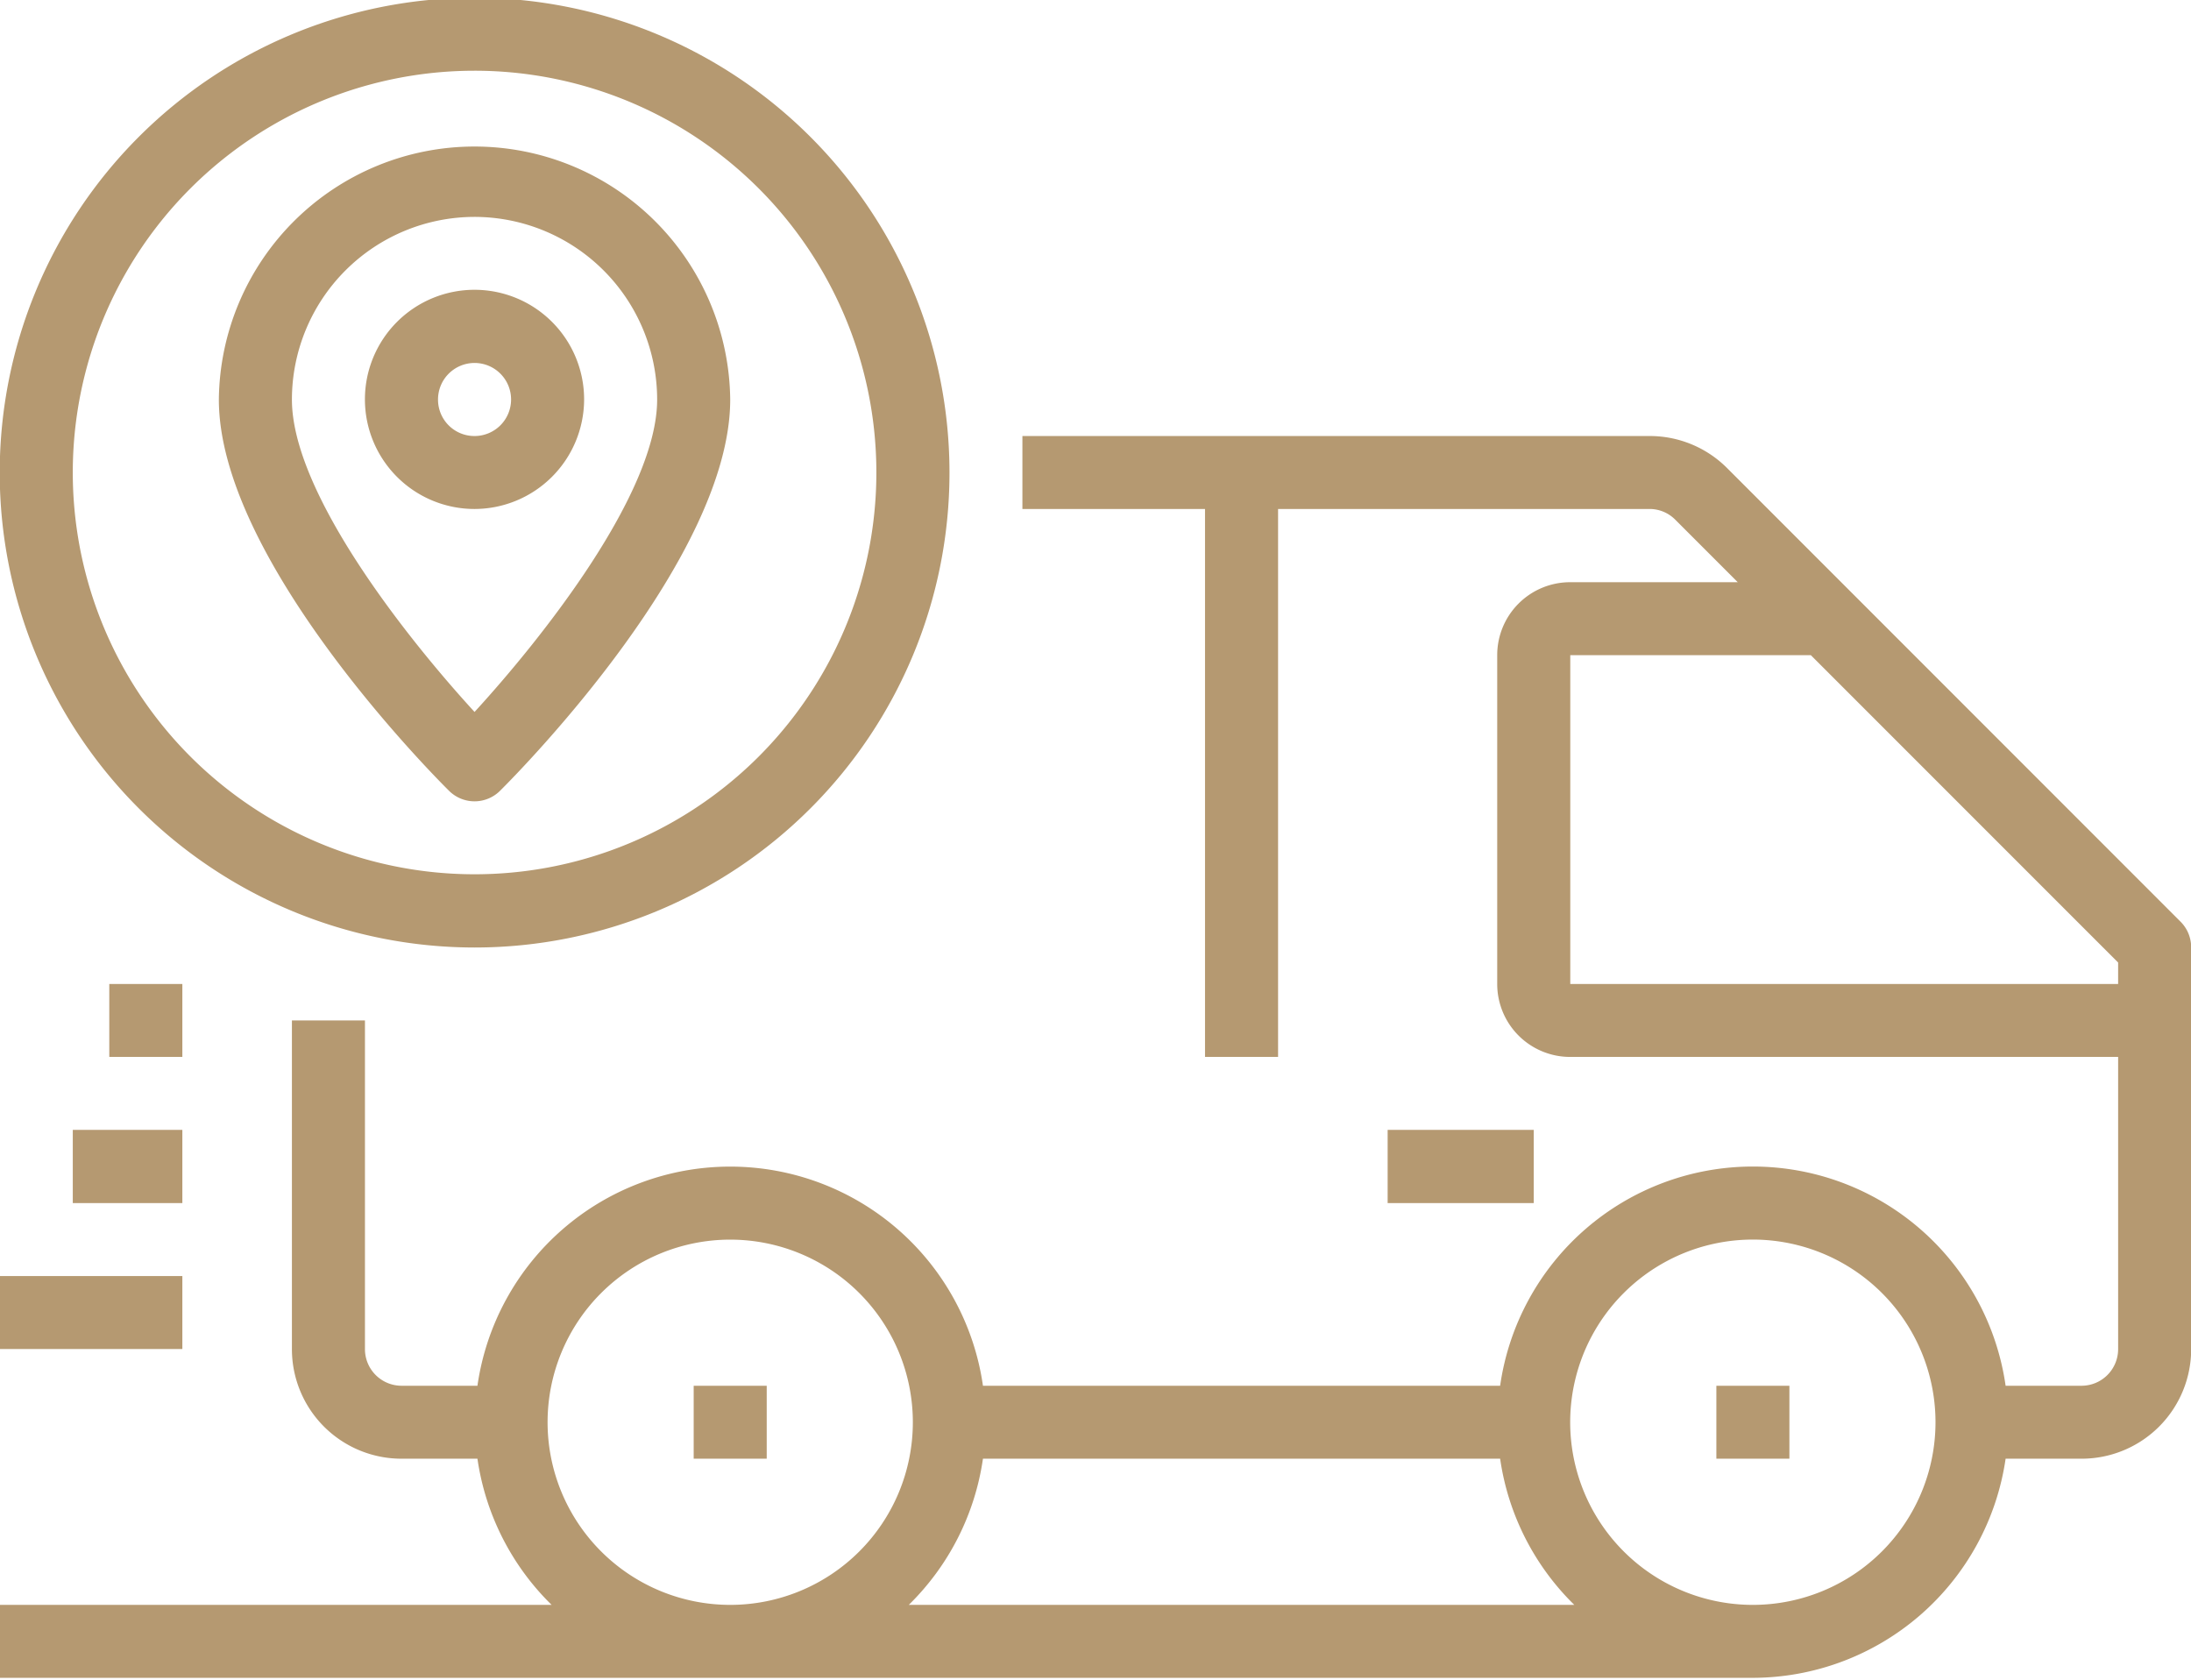
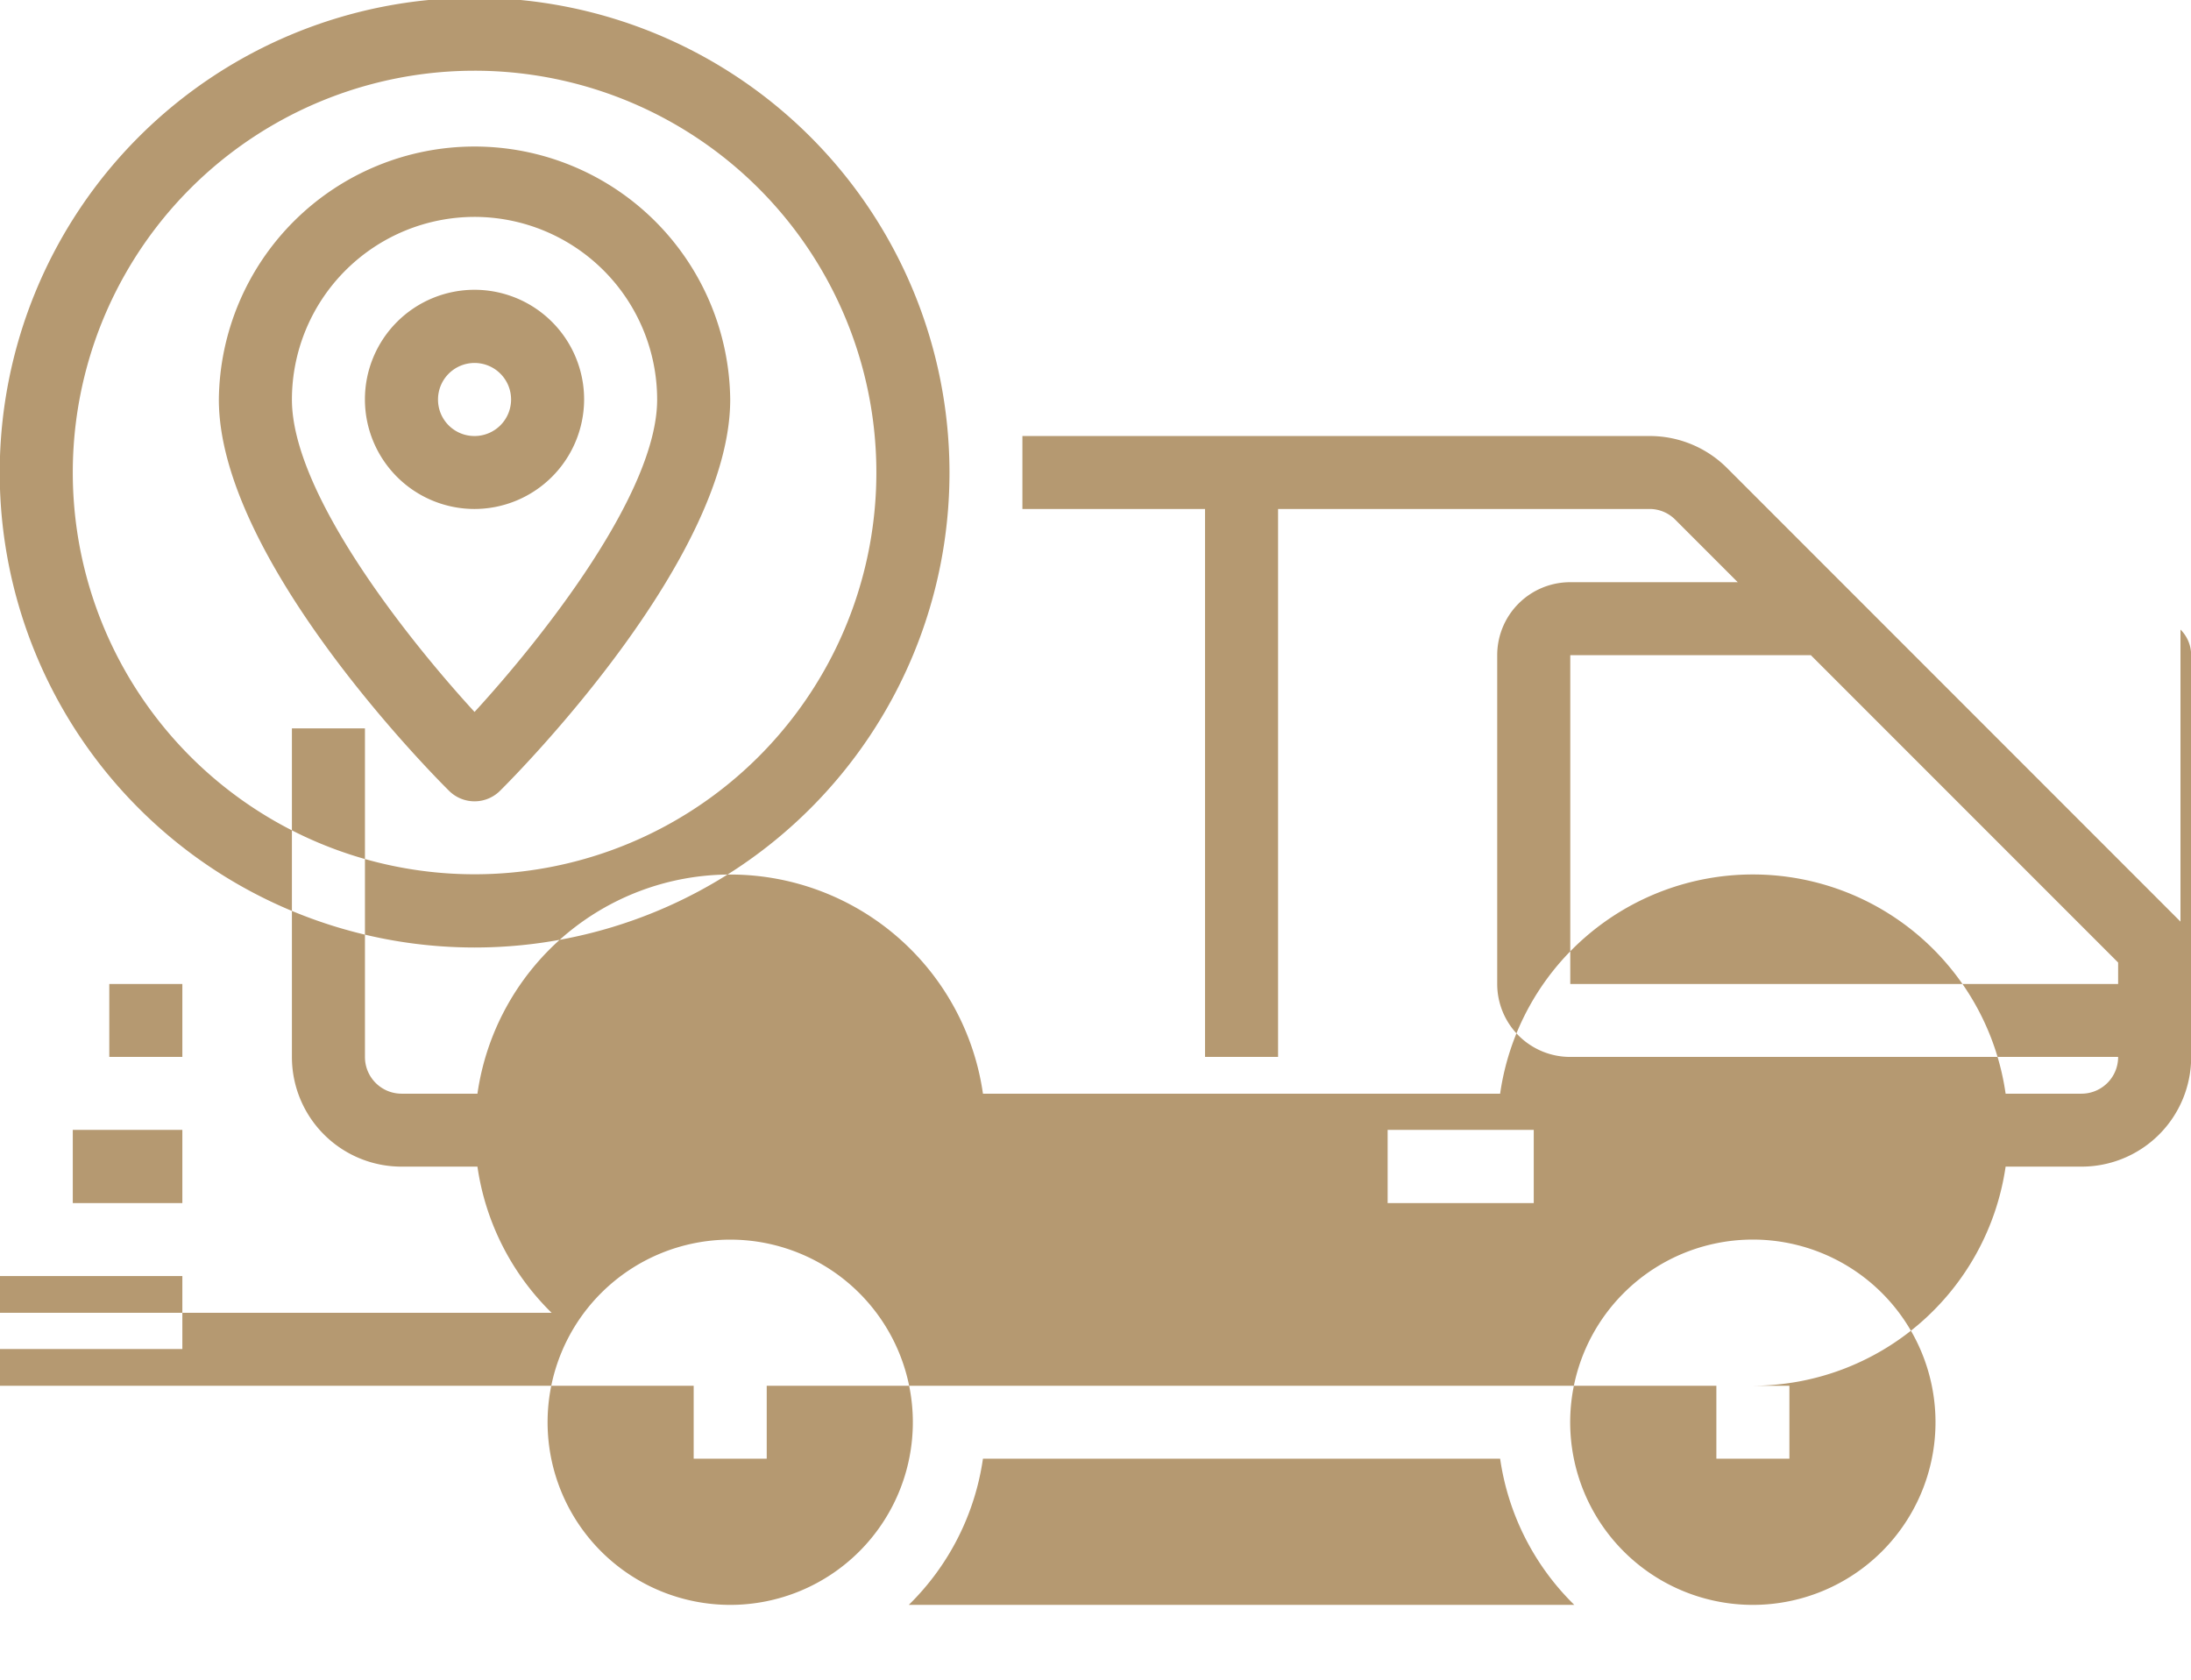
<svg xmlns="http://www.w3.org/2000/svg" viewBox="0 0 78.688 60.34">
  <defs>
    <style>.cls-1 {
        fill: #b59971;
        fill-rule: evenodd;
      }</style>
  </defs>
-   <path class="cls-1" transform="translate(-470.66 -6125.7)" d="m548.97 6158.8-16.284-16.29a3.922 3.922 0 0 0-2.784-1.15h-22.523v2.62h6.558v19.68h2.624v-19.68h13.341a1.3 1.3 0 0 1 0.929 0.39l2.239 2.24h-6.015a2.62 2.62 0 0 0-2.624 2.62v11.81a2.62 2.62 0 0 0 2.624 2.62h19.676v10.49a1.316 1.316 0 0 1-1.312 1.32h-2.729a9.169 9.169 0 0 0-18.154 0h-18.574a9.17 9.17 0 0 0-18.155 0h-2.728a1.316 1.316 0 0 1-1.312-1.32v-11.8h-2.623v11.8a3.935 3.935 0 0 0 3.935 3.94h2.728a9.187 9.187 0 0 0 2.664 5.25h-19.821v2.62h62.963a9.192 9.192 0 0 0 9.077-7.87h2.729a3.935 3.935 0 0 0 3.935-3.94v-14.42a1.3 1.3 0 0 0-0.384-0.93zm-58.644 17.98a6.559 6.559 0 1 1 6.559 6.56 6.561 6.561 0 0 1-6.559-6.56zm12.972 6.56a9.181 9.181 0 0 0 2.664-5.25h18.574a9.181 9.181 0 0 0 2.664 5.25h-23.898zm30.315 0a6.56 6.56 0 1 1 6.559-6.56 6.561 6.561 0 0 1-6.559 6.56zm-6.558-22.3v-11.81h8.639l11.037 11.04v0.77h-19.676zm-31.482 14.43h2.623v2.62h-2.623v-2.62zm36.729 0h2.623v2.62h-2.623v-2.62zm-61.652-3.94h6.559v2.62h-6.559v-2.62zm2.624-5.25h3.935v2.63h-3.935v-2.63zm1.311-5.24h2.624v2.62h-2.624v-2.62zm13.118-1.31a17.055 17.055 0 1 0-17.053-17.06 17.058 17.058 0 0 0 17.052 17.06zm0-31.49a14.43 14.43 0 1 1-14.429 14.43 14.429 14.429 0 0 1 14.428-14.43zm0 26.24a1.3 1.3 0 0 0 0.927-0.39c0.845-0.84 8.255-8.41 8.255-14.04a9.183 9.183 0 0 0-18.365 0c0 5.63 7.41 13.2 8.255 14.04a1.3 1.3 0 0 0 0.927 0.39zm0-20.99a6.565 6.565 0 0 1 6.558 6.56c0 3.36-4.128 8.57-6.558 11.22-2.431-2.65-6.559-7.86-6.559-11.22a6.565 6.565 0 0 1 6.558-6.56zm3.935 6.56a3.936 3.936 0 1 0-3.935 3.93 3.942 3.942 0 0 0 3.935-3.93zm-5.247 0a1.312 1.312 0 1 1 1.312 1.31 1.307 1.307 0 0 1-1.312-1.31zm34.105 26.23h5.247v2.63h-5.247v-2.63z" />
+   <path class="cls-1" transform="translate(-470.66 -6125.7)" d="m548.97 6158.8-16.284-16.29a3.922 3.922 0 0 0-2.784-1.15h-22.523v2.62h6.558v19.68h2.624v-19.68h13.341a1.3 1.3 0 0 1 0.929 0.39l2.239 2.24h-6.015a2.62 2.62 0 0 0-2.624 2.62v11.81a2.62 2.62 0 0 0 2.624 2.62h19.676a1.316 1.316 0 0 1-1.312 1.32h-2.729a9.169 9.169 0 0 0-18.154 0h-18.574a9.17 9.17 0 0 0-18.155 0h-2.728a1.316 1.316 0 0 1-1.312-1.32v-11.8h-2.623v11.8a3.935 3.935 0 0 0 3.935 3.94h2.728a9.187 9.187 0 0 0 2.664 5.25h-19.821v2.62h62.963a9.192 9.192 0 0 0 9.077-7.87h2.729a3.935 3.935 0 0 0 3.935-3.94v-14.42a1.3 1.3 0 0 0-0.384-0.93zm-58.644 17.98a6.559 6.559 0 1 1 6.559 6.56 6.561 6.561 0 0 1-6.559-6.56zm12.972 6.56a9.181 9.181 0 0 0 2.664-5.25h18.574a9.181 9.181 0 0 0 2.664 5.25h-23.898zm30.315 0a6.56 6.56 0 1 1 6.559-6.56 6.561 6.561 0 0 1-6.559 6.56zm-6.558-22.3v-11.81h8.639l11.037 11.04v0.77h-19.676zm-31.482 14.43h2.623v2.62h-2.623v-2.62zm36.729 0h2.623v2.62h-2.623v-2.62zm-61.652-3.94h6.559v2.62h-6.559v-2.62zm2.624-5.25h3.935v2.63h-3.935v-2.63zm1.311-5.24h2.624v2.62h-2.624v-2.62zm13.118-1.31a17.055 17.055 0 1 0-17.053-17.06 17.058 17.058 0 0 0 17.052 17.06zm0-31.49a14.43 14.43 0 1 1-14.429 14.43 14.429 14.429 0 0 1 14.428-14.43zm0 26.24a1.3 1.3 0 0 0 0.927-0.39c0.845-0.84 8.255-8.41 8.255-14.04a9.183 9.183 0 0 0-18.365 0c0 5.63 7.41 13.2 8.255 14.04a1.3 1.3 0 0 0 0.927 0.39zm0-20.99a6.565 6.565 0 0 1 6.558 6.56c0 3.36-4.128 8.57-6.558 11.22-2.431-2.65-6.559-7.86-6.559-11.22a6.565 6.565 0 0 1 6.558-6.56zm3.935 6.56a3.936 3.936 0 1 0-3.935 3.93 3.942 3.942 0 0 0 3.935-3.93zm-5.247 0a1.312 1.312 0 1 1 1.312 1.31 1.307 1.307 0 0 1-1.312-1.31zm34.105 26.23h5.247v2.63h-5.247v-2.63z" />
</svg>